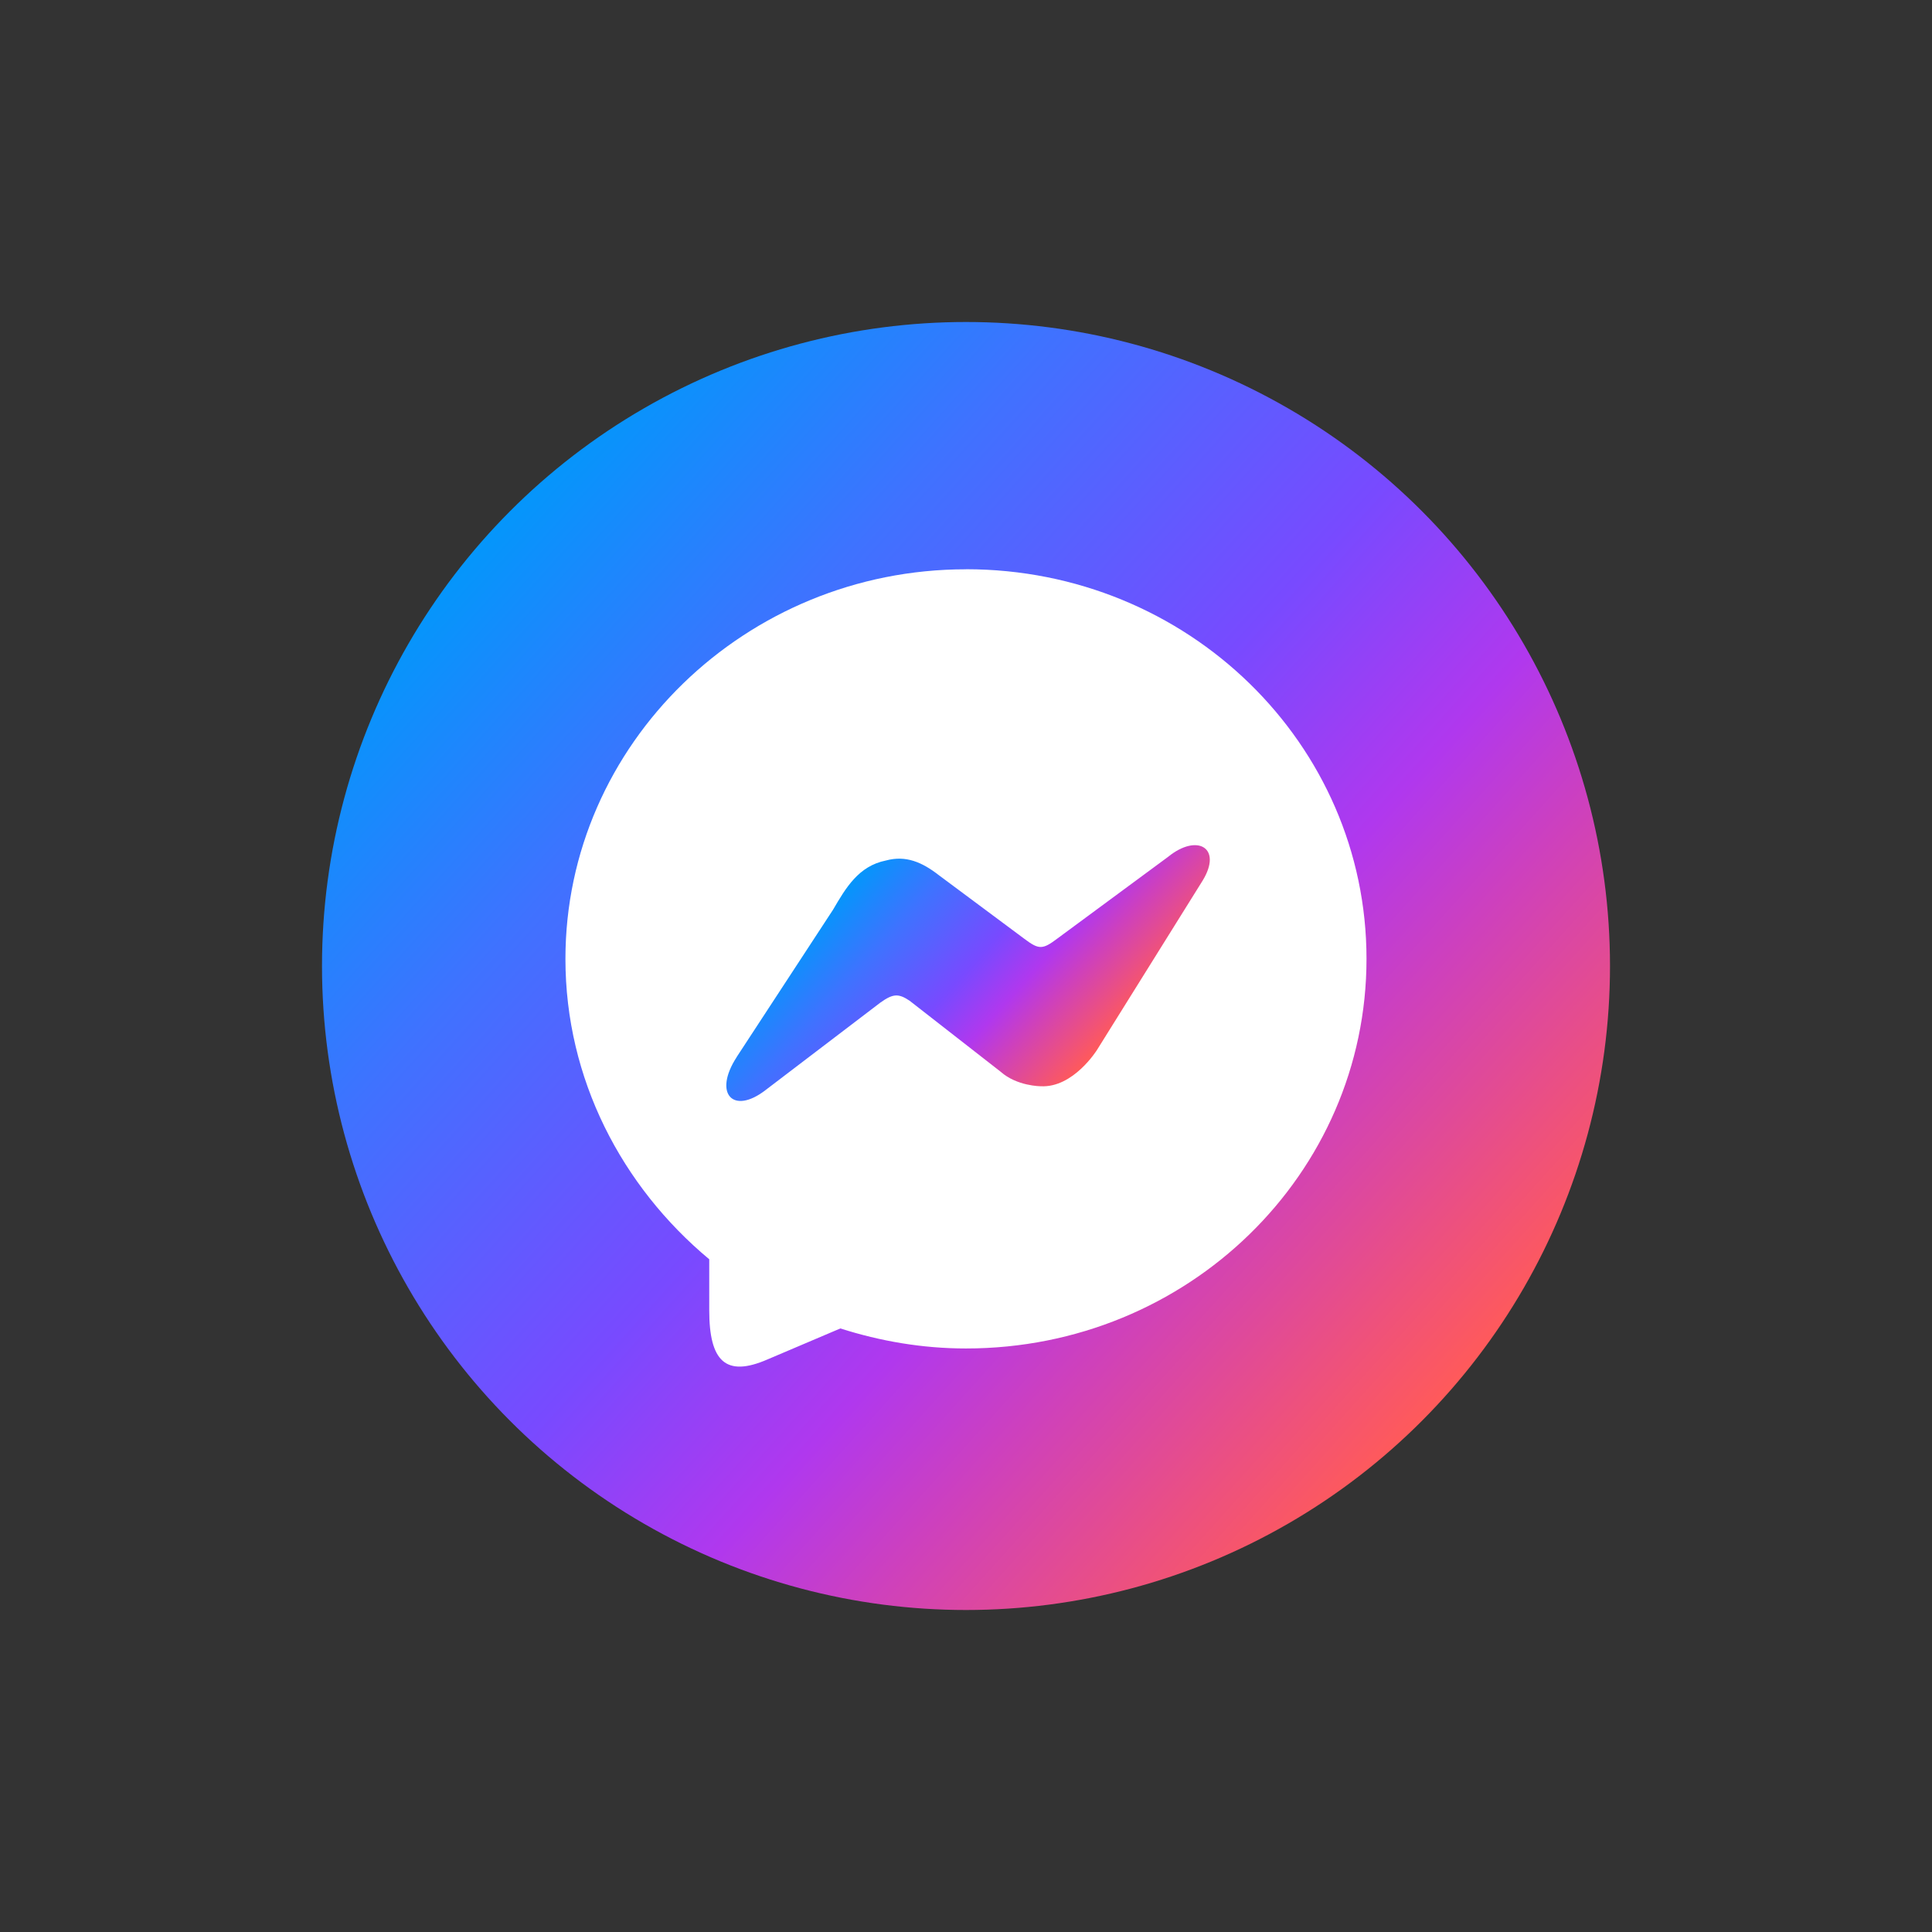
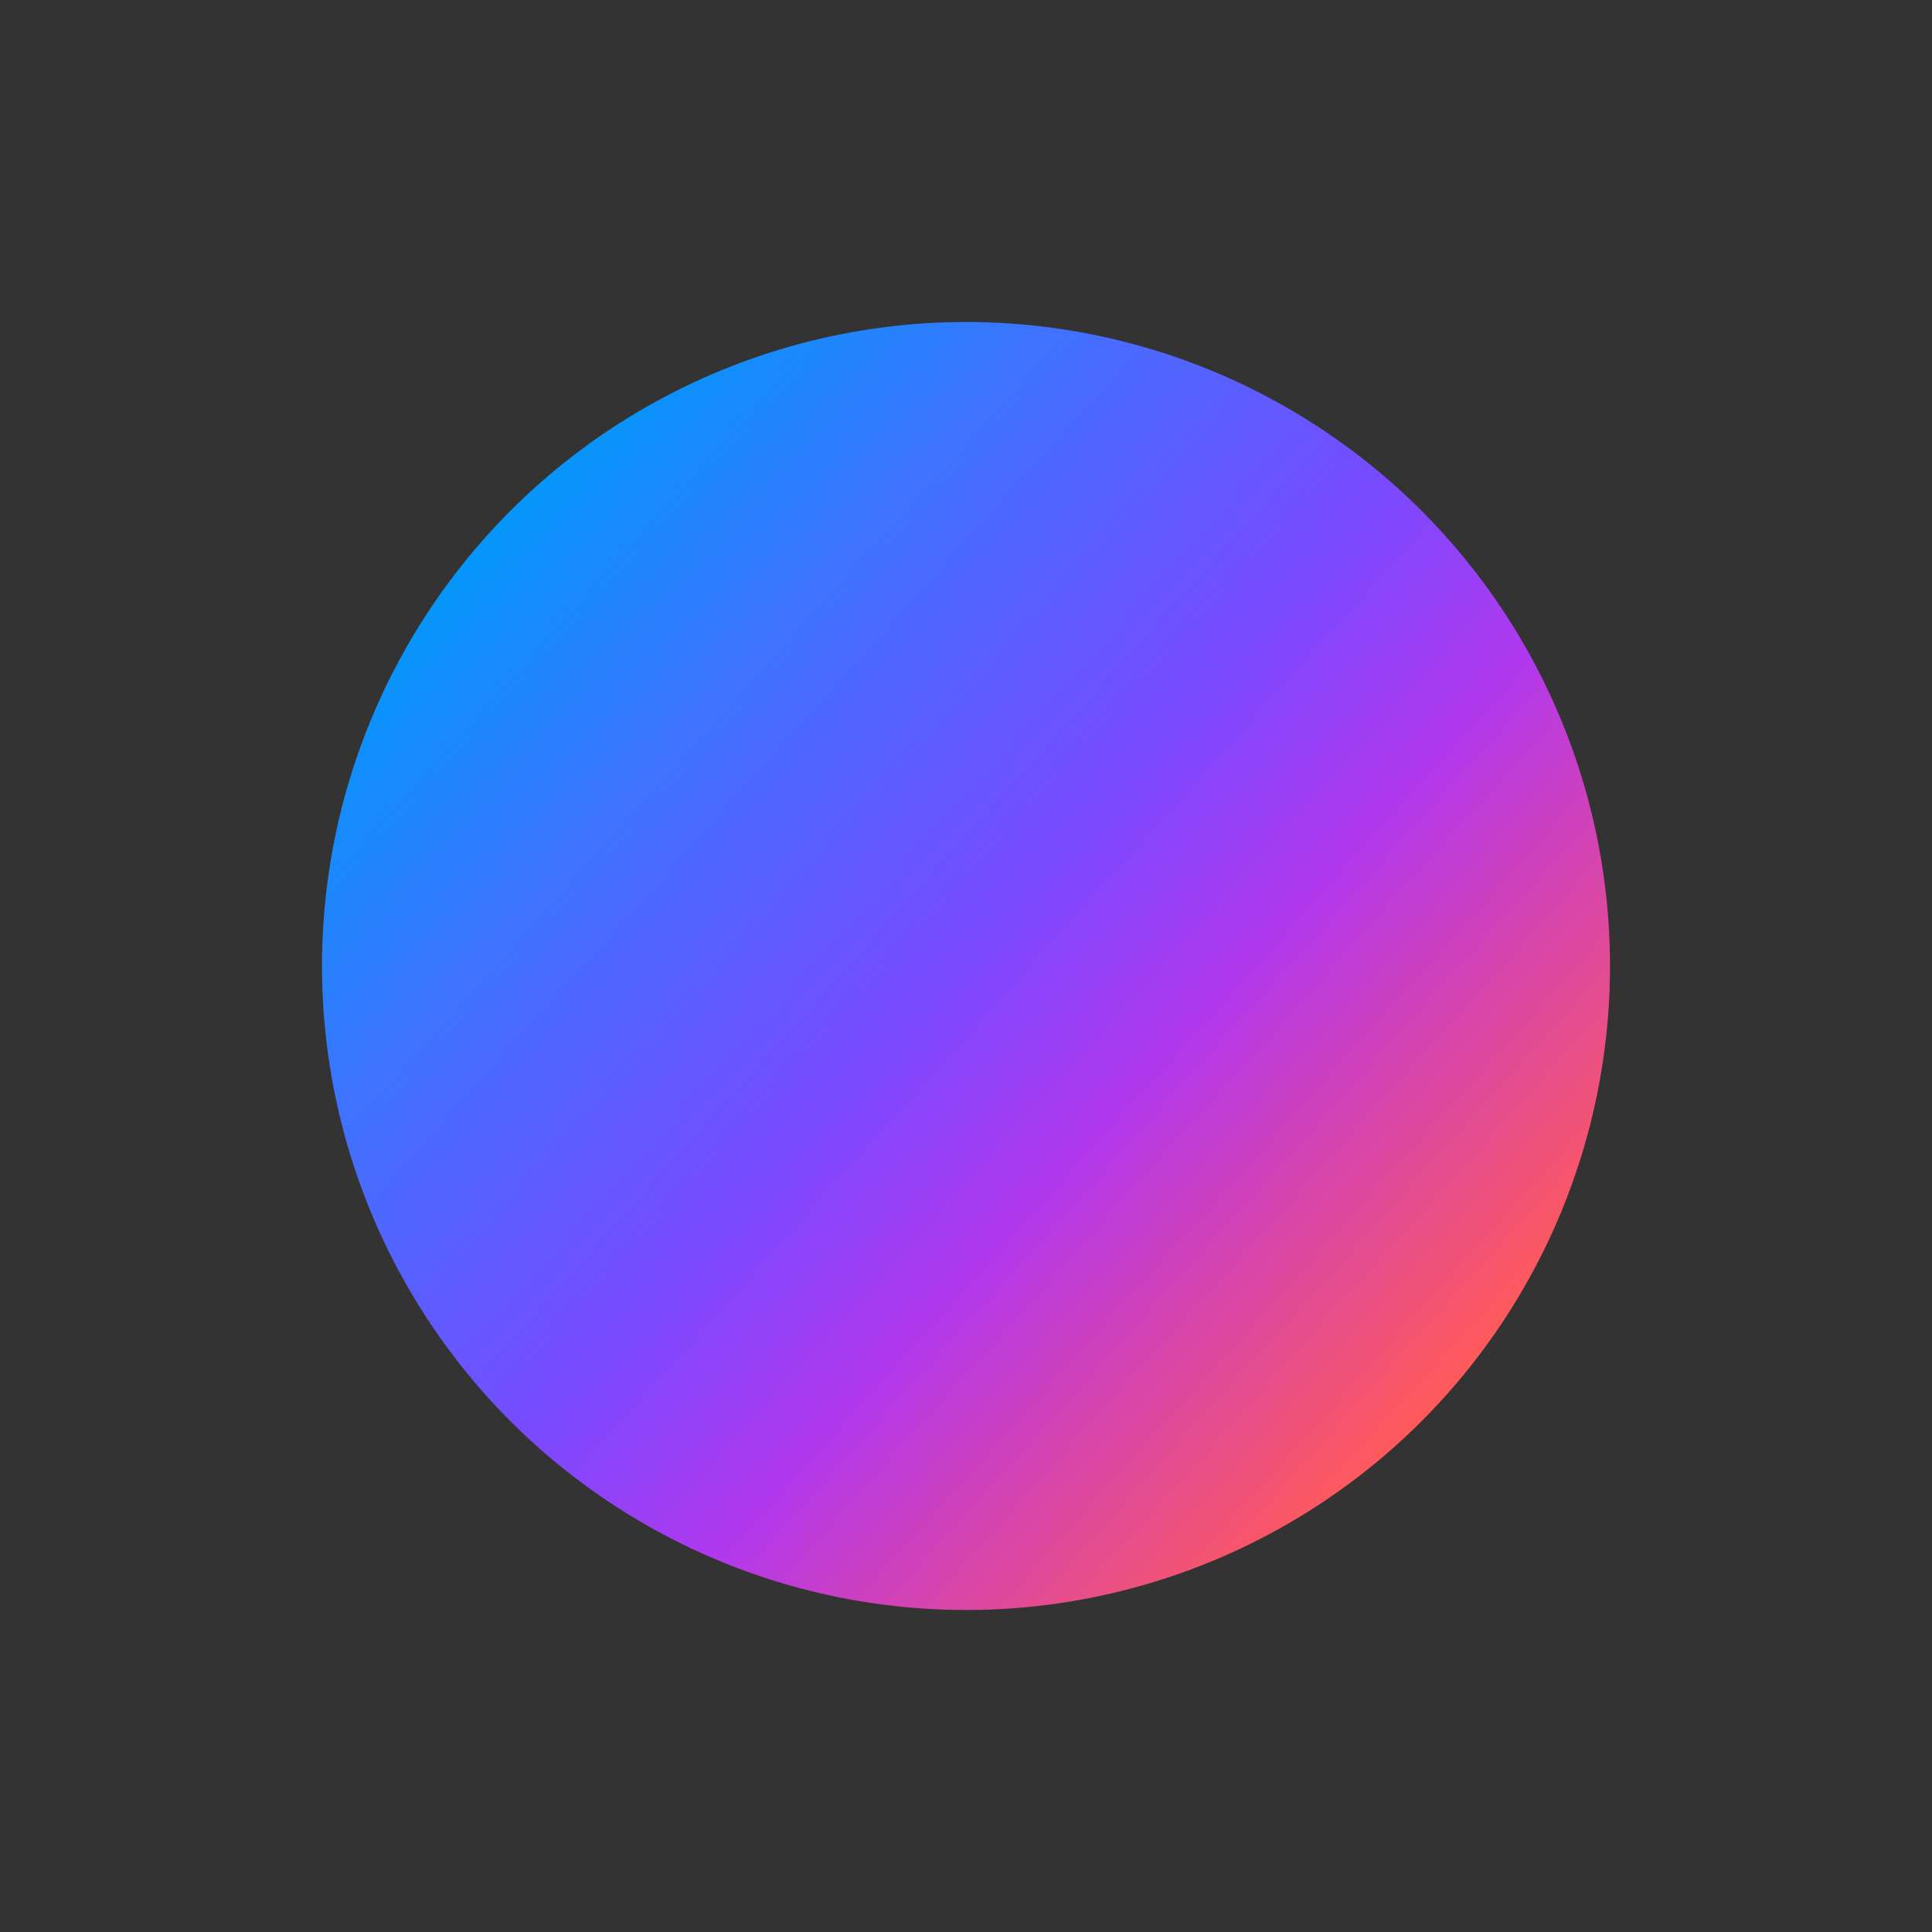
<svg xmlns="http://www.w3.org/2000/svg" xmlns:xlink="http://www.w3.org/1999/xlink" id="bfec500d-0b80-48c2-bf1e-a3875eeeae28" viewBox="0 0 300 300">
  <rect x="0" y="0" width="300" height="300" fill="#333333" stroke="none" />
  <defs>
    <style>.cls-1{fill:#fff;}.cls-1,.cls-2,.cls-3{stroke-width:0px;}.cls-1,.cls-3{fill-rule:evenodd;}.cls-2{fill:url(#linear-gradient);}.cls-3{fill:url(#linear-gradient-2);}</style>
    <linearGradient id="linear-gradient" x1="75.68" y1="83.09" x2="224.32" y2="216.91" gradientUnits="userSpaceOnUse">
      <stop offset="0" stop-color="#0496fb" />
      <stop offset=".22" stop-color="#3f72ff" />
      <stop offset=".49" stop-color="#784aff" />
      <stop offset=".66" stop-color="#b038ee" />
      <stop offset=".77" stop-color="#cd40be" />
      <stop offset="1" stop-color="#ff5a5a" />
    </linearGradient>
    <linearGradient id="linear-gradient-2" x1="133.27" y1="135.75" x2="167.45" y2="166.52" xlink:href="#linear-gradient" />
  </defs>
  <circle class="cls-2" cx="150" cy="150" r="100" />
-   <path class="cls-1" d="M150,88.39c34.49,0,62.19,27.14,62.19,60.5s-27.7,60.5-62.19,60.5c-6.78,0-13.29-1.13-19.51-3.11l-11.31,4.81c-6.5,2.83-9.05.28-9.05-7.63v-7.92c-13.57-11.31-22.33-27.99-22.33-46.64,0-33.36,27.99-60.5,62.19-60.5h0Z" />
-   <path class="cls-3" d="M114.38,164.15l14.98-22.9c1.98-3.39,3.96-6.78,8.2-7.63,3.11-.85,5.65.28,8.2,2.26l13.29,9.89c2.26,1.7,2.83,1.7,5.09,0l17.24-12.72c4.52-3.68,8.48-1.41,5.37,3.68l-16.4,26.29s-3.68,5.94-8.76,5.65c0,0-3.68,0-6.22-2.26l-14.13-11.02c-1.7-1.13-2.54-1.13-4.52.28l-17.81,13.57c-5.09,3.96-8.2.57-4.52-5.09h0Z" />
</svg>